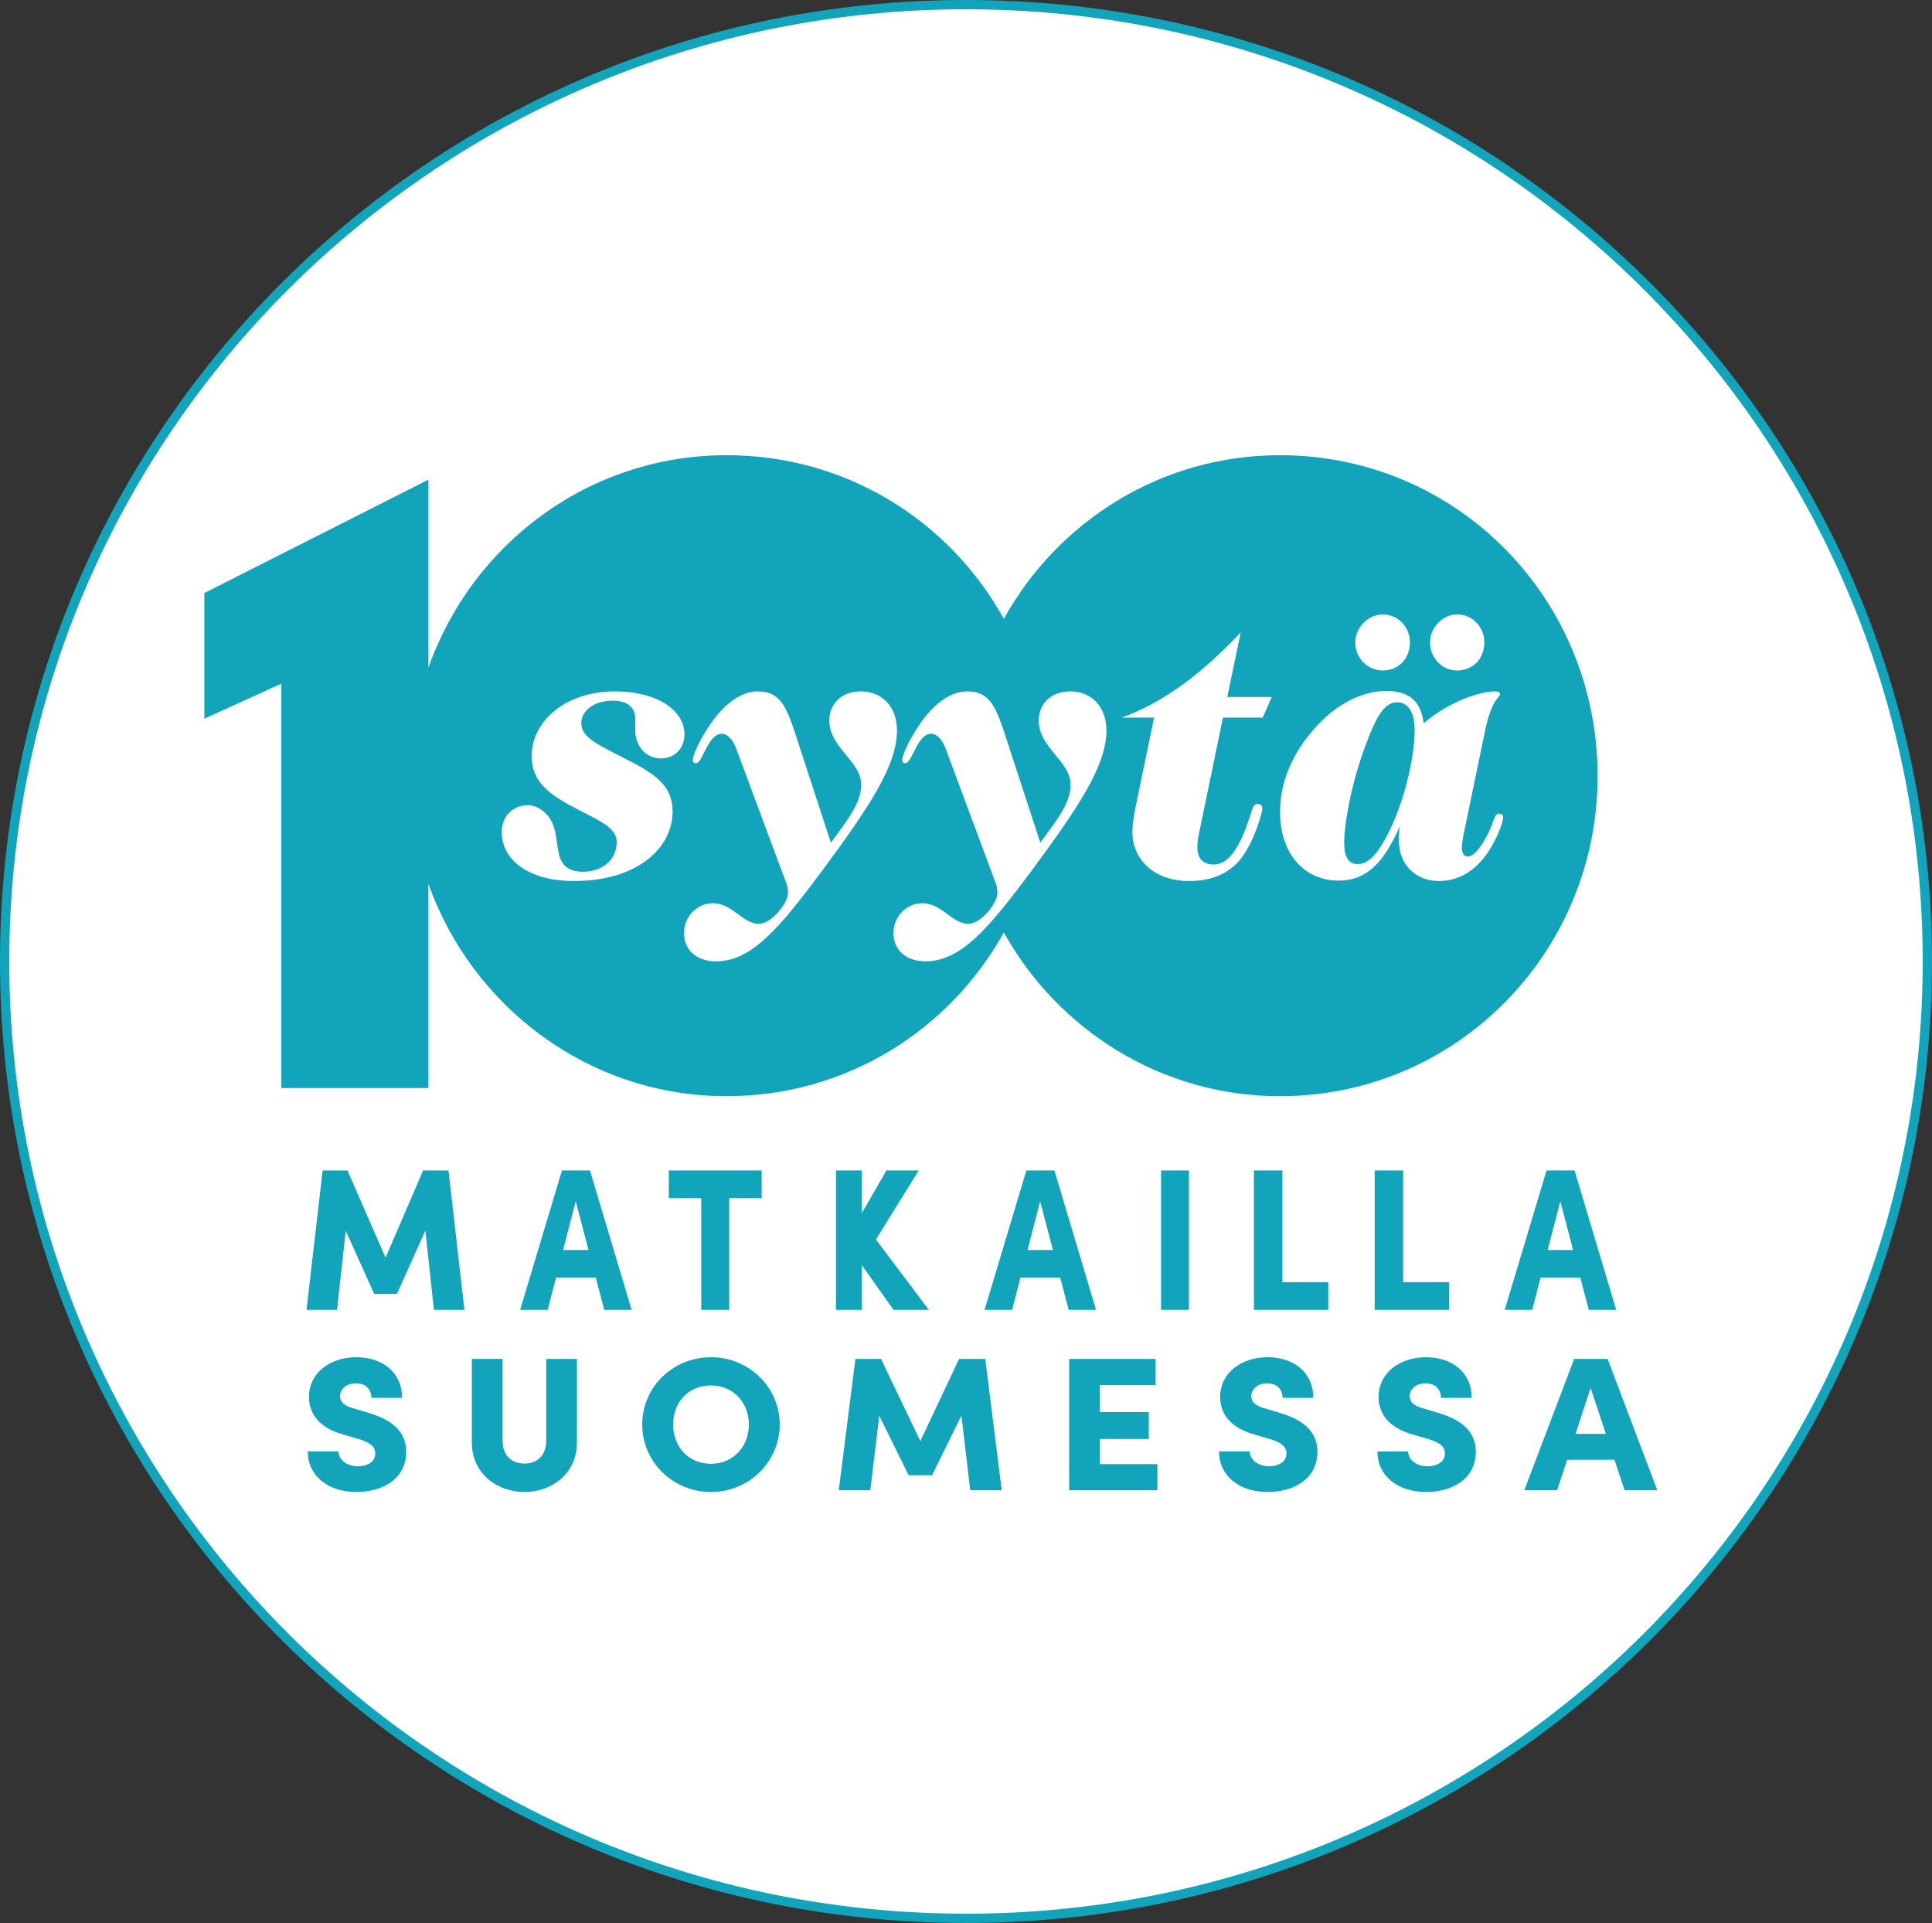
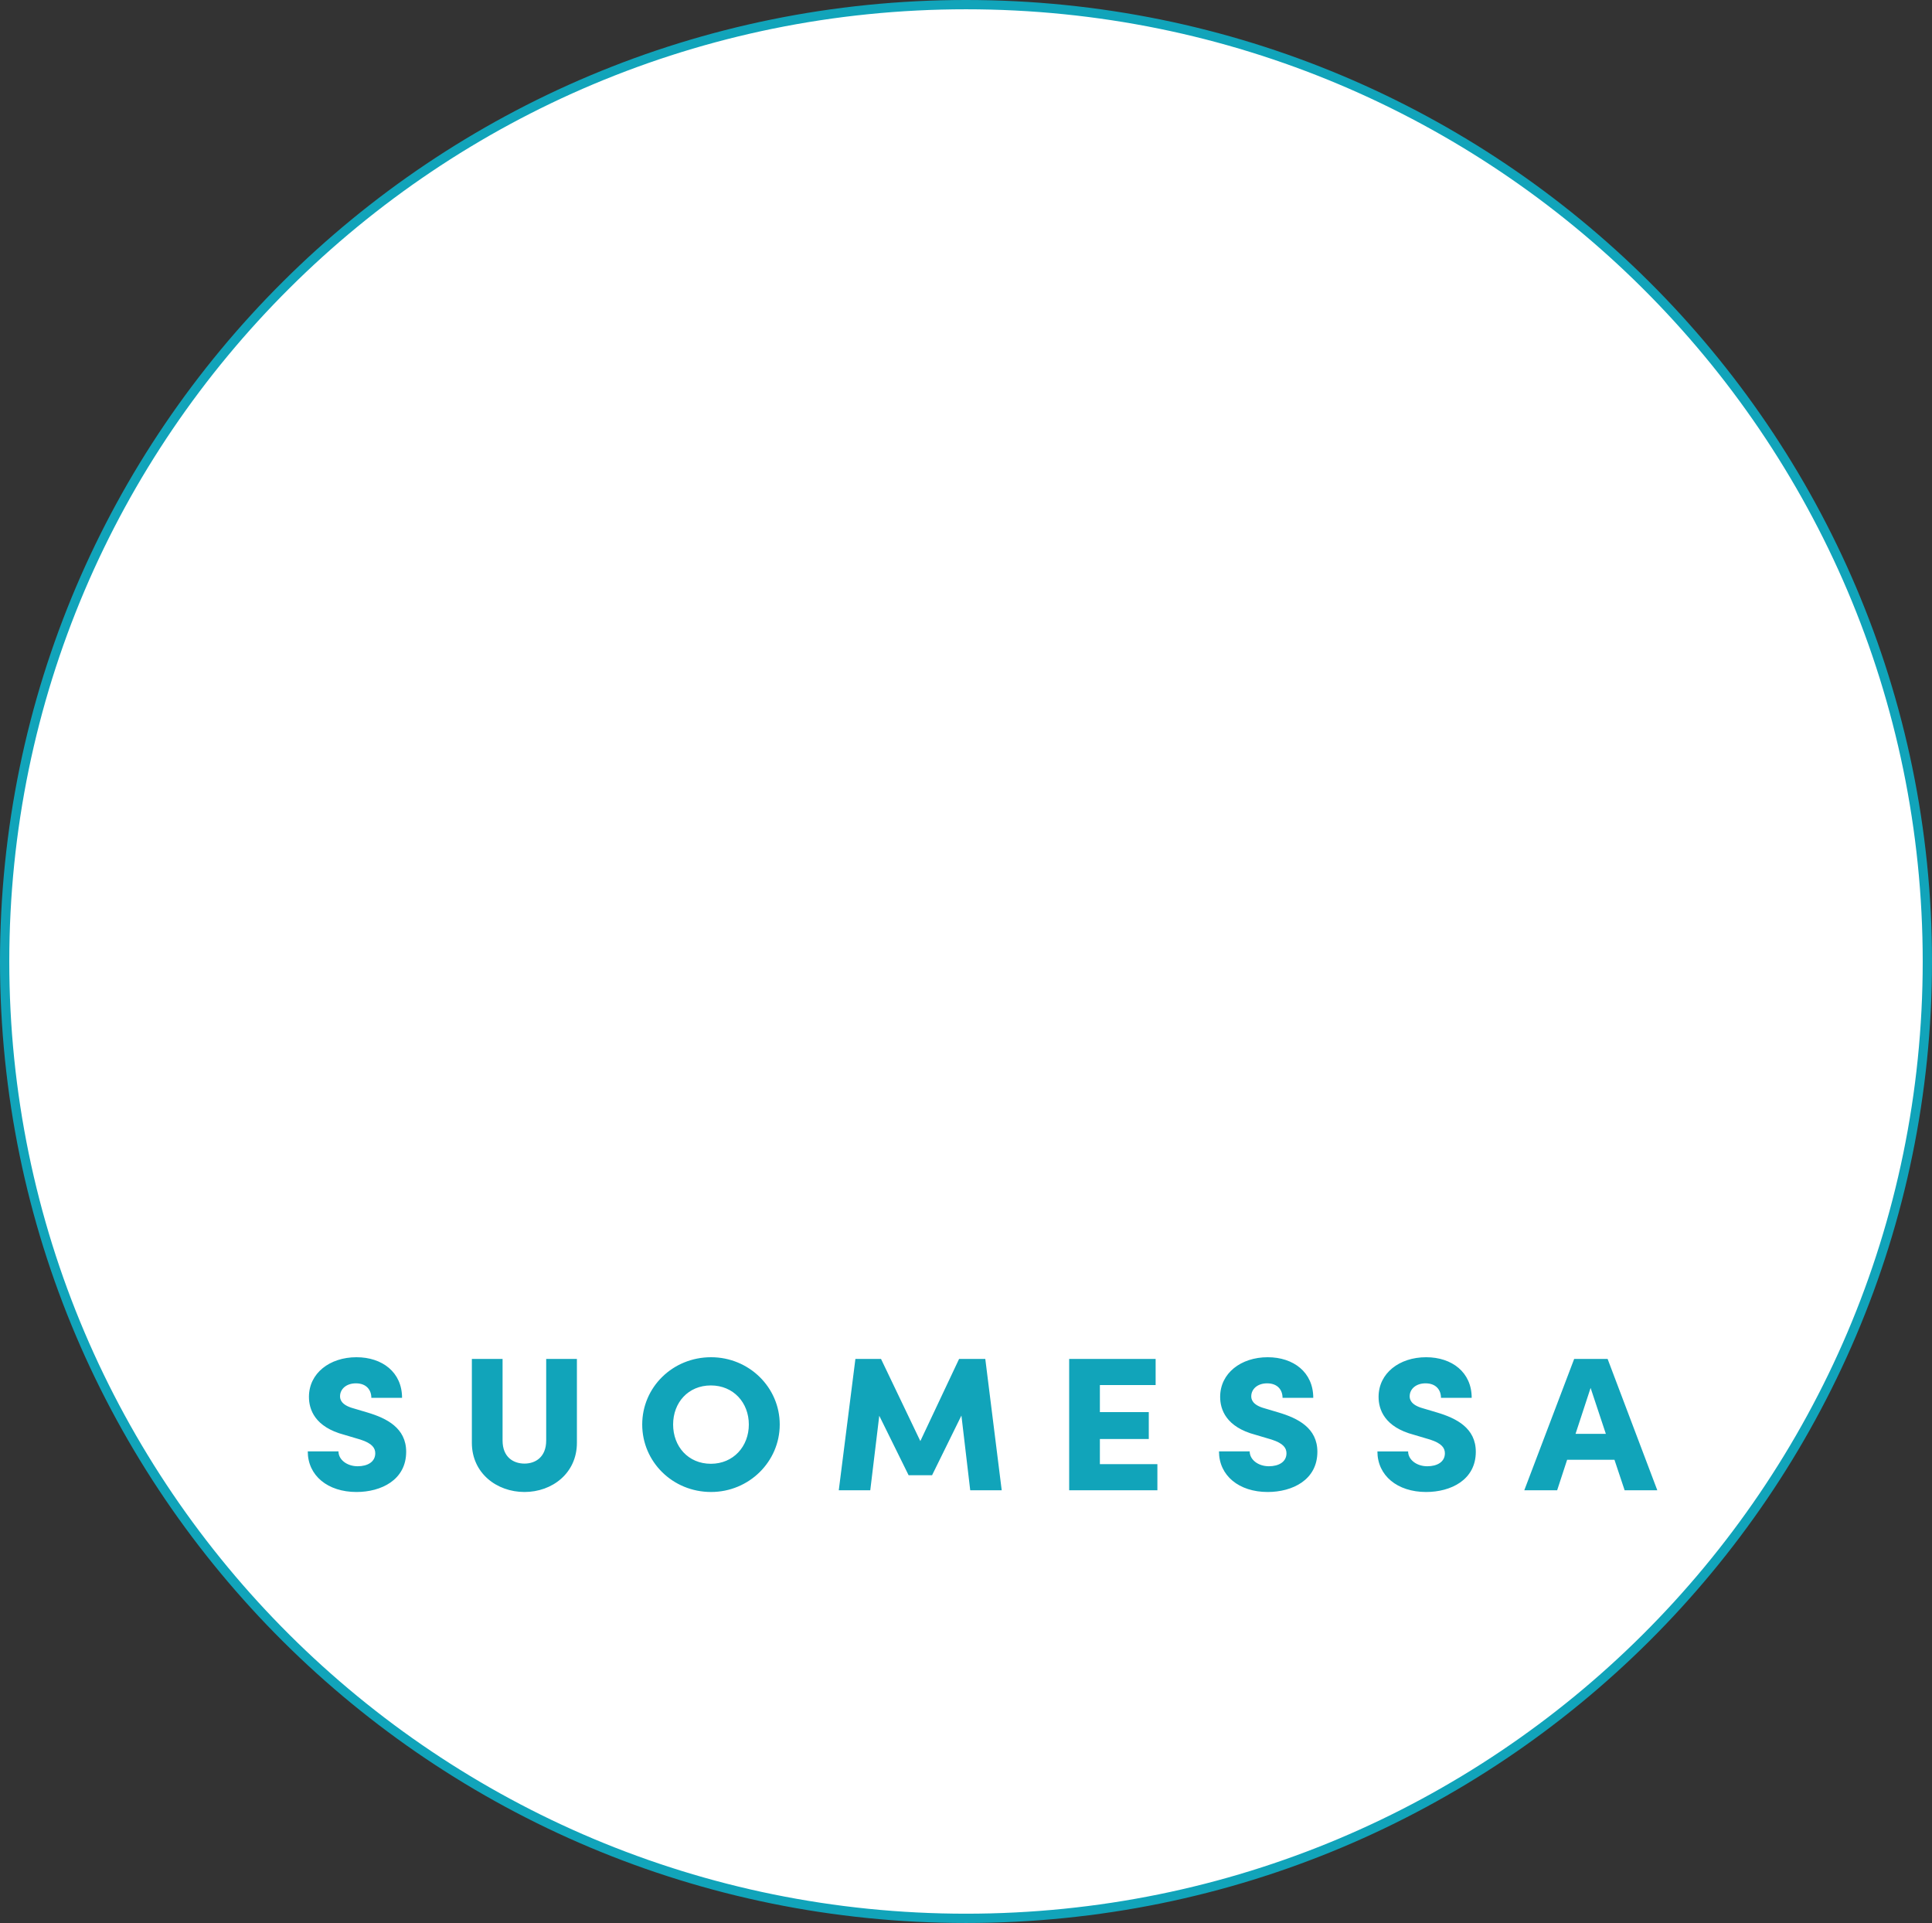
<svg xmlns="http://www.w3.org/2000/svg" width="208" height="207" viewBox="0 0 208 207">
  <rect x="0" y="0" width="208" height="207" fill="#333333" stroke="none" />
  <g fill="none" fill-rule="evenodd">
    <path fill="#FFF" stroke="#11A4BA" d="M104 206.5c57.162 0 103.5-46.115 103.5-103S161.162.5 104 .5.5 46.615.5 103.5s46.338 103 103.5 103z" />
    <g fill="#11A4BA">
      <path d="M33.134 156.235h3.307c0 .903.926 1.6 2.063 1.6 1.075 0 1.896-.471 1.896-1.395 0-.554-.316-1.067-1.6-1.477l-1.728-.513c-3.2-.841-3.811-2.75-3.811-4.083 0-2.545 2.232-4.268 5.117-4.268 2.78 0 4.907 1.62 4.907 4.37h-3.306c0-.84-.527-1.56-1.664-1.56-1.032 0-1.706.616-1.706 1.396 0 .287.085.924 1.432 1.293l1.517.451c2.063.616 4.17 1.662 4.17 4.227 0 3.037-2.696 4.33-5.35 4.33-3.095 0-5.244-1.765-5.244-4.37m17.667-.924v-9.029h3.306v8.782c0 1.786 1.159 2.483 2.359 2.483 1.179 0 2.337-.697 2.337-2.483v-8.782h3.307v9.029c0 3.262-2.654 5.294-5.644 5.294s-5.665-2.032-5.665-5.294m29.818-1.97c0-2.36-1.664-4.206-4.086-4.206-2.443 0-4.065 1.846-4.065 4.206 0 2.36 1.622 4.227 4.065 4.227 2.422 0 4.086-1.867 4.086-4.227m-11.478 0c0-4.001 3.264-7.243 7.413-7.243 4.085 0 7.392 3.242 7.392 7.243s-3.307 7.263-7.392 7.263c-4.149 0-7.413-3.262-7.413-7.263M104.455 160.421l-.948-8.044-3.159 6.423h-2.527l-3.159-6.402-.969 8.023h-3.39l1.79-14.138h2.758l4.233 8.844 4.171-8.844h2.822l1.768 14.138zM124.605 157.61v2.811h-9.498v-14.138h9.309v2.811h-6.002v2.914h5.265v2.893h-5.265v2.709zM131.236 156.235h3.306c0 .903.927 1.6 2.064 1.6 1.074 0 1.896-.471 1.896-1.395 0-.554-.316-1.067-1.6-1.477l-1.728-.513c-3.2-.841-3.812-2.75-3.812-4.083 0-2.545 2.233-4.268 5.118-4.268 2.78 0 4.906 1.62 4.906 4.37h-3.306c0-.84-.526-1.56-1.664-1.56-1.031 0-1.705.616-1.705 1.396 0 .287.084.924 1.432 1.293l1.516.451c2.064.616 4.17 1.662 4.17 4.227 0 3.037-2.695 4.33-5.35 4.33-3.095 0-5.243-1.765-5.243-4.37m17.056 0h3.306c0 .902.926 1.6 2.064 1.6 1.074 0 1.895-.472 1.895-1.396 0-.554-.315-1.067-1.6-1.477l-1.727-.513c-3.201-.841-3.812-2.75-3.812-4.083 0-2.545 2.232-4.268 5.118-4.268 2.78 0 4.907 1.62 4.907 4.37h-3.307c0-.84-.527-1.56-1.664-1.56-1.031 0-1.706.616-1.706 1.396 0 .287.085.924 1.433 1.293l1.516.451c2.064.616 4.17 1.662 4.17 4.227 0 3.037-2.696 4.33-5.35 4.33-3.095 0-5.243-1.765-5.243-4.37m24.594-1.889l-1.642-4.945-1.621 4.945h3.263zm.927 2.79h-5.096l-1.074 3.284h-3.538l5.37-14.138h3.601l5.35 14.138h-3.517l-1.096-3.283z" />
    </g>
-     <path fill="#11A4BA" d="M46.714 141l-.918-8.534-3.061 6.814h-2.449l-3.062-6.792-.938 8.512H33l1.735-15h2.673l4.102 9.383L45.551 126h2.735L50 141zM63.359 134.556l-1.377-5.247-1.358 5.247h2.735zm.776 2.96h-4.27l-.9 3.484H56l4.5-15h3.018L68 141h-2.947l-.918-3.483zM82 128.983h-3.494V141h-3.013v-12.017H72V126h10zM96.195 141l-3.416-4.833V141H90v-15h2.779v4.594L95.434 126h3.469l-4.602 7.424L100 141zM113.359 134.556l-1.377-5.247-1.358 5.247h2.735zm.776 2.96h-4.27l-.9 3.484H106l4.5-15h3.018L118 141h-2.947l-.918-3.483zM125 141h3v-15h-3zM135 126h3.063v12.017H143V141h-8zM148 126h3.064v12.017H156V141h-8zM169.359 134.556l-1.377-5.247-1.358 5.247h2.735zm.777 2.96h-4.272l-.9 3.484H162l4.5-15h3.018L174 141h-2.947l-.917-3.483zM137.804 49c-12.773 0-23.889 7.088-29.73 17.61C102.247 56.087 91.134 49 78.228 49c-14.806 0-27.388 9.519-32.105 22.875v-20.24L22 63.839v13.52l8.288-3.765v43.527h15.835V95.134C50.84 108.42 63.423 118 78.228 118c12.906 0 24.019-7.133 29.846-17.622C113.915 110.867 125.03 118 137.804 118 156.845 118 172 102.483 172 83.549 172 64.42 156.845 49 137.804 49" />
    <path fill="#FFF" d="M66.184 74.424c-5.298 0-8.943 3.214-8.943 6.95 0 2.867 1.95 4.213 5.086 5.82 2.543 1.303 4.07 1.998 4.07 3.475 0 1.824-1.485 3.171-3.646 3.171-1.526 0-2.373-.695-2.628-2.128-.254-1.347-.254-2.52-.847-3.475-.593-1-1.61-1.564-2.416-1.564-1.653 0-2.84 1.173-2.84 2.91 0 2.997 2.925 5.256 7.756 5.256 6.824 0 10.638-3.519 10.638-7.514 0-2.693-1.822-3.997-4.916-5.56-3.306-1.694-4.916-2.389-4.916-3.953 0-1.216 1.27-2.389 3.39-2.389 1.526 0 2.416.695 2.416 1.911v1.216c0 1.868 1.23 3.085 2.755 3.085 1.483 0 2.542-1.043 2.542-2.607 0-2.475-2.797-4.604-7.5-4.604m19.367 4.344c-.974-2.91-1.695-4.344-3.983-4.344-1.611 0-3.306 1.086-4.874 3.214-1.526 2.129-2.12 3.823-2.12 4.17 0 .218.127.348.34.348.762 0 1.27-3.171 2.797-3.171.55 0 1.186.564 1.568 1.65L84.662 95.1c.085.173.17.651.17 1.042 0 1.086-1.78 3.301-3.137 3.301-1.737 0-2.84-2.215-4.958-2.215-1.653 0-3.094 1.39-3.094 3.214s1.356 3.04 3.433 3.04c3.857 0 6.823-3.561 11.486-9.816 4.873-6.602 8.01-11.206 8.01-15.029 0-2.562-1.61-4.213-3.9-4.213-2.119 0-3.39 1.39-3.39 3.127 0 2.954 3.433 4.387 3.433 6.907 0 1.911-1.314 3.605-3.263 6.255l-3.9-11.945zm22.547 0c-.974-2.91-1.695-4.344-3.983-4.344-1.611 0-3.306 1.086-4.874 3.214-1.526 2.129-2.12 3.823-2.12 4.17 0 .218.128.348.34.348.762 0 1.27-3.171 2.797-3.171.55 0 1.186.564 1.568 1.65l5.382 14.465c.085.173.17.651.17 1.042 0 1.086-1.78 3.301-3.137 3.301-1.737 0-2.84-2.215-4.958-2.215-1.653 0-3.094 1.39-3.094 3.214s1.356 3.04 3.433 3.04c3.857 0 6.823-3.561 11.486-9.816 4.873-6.602 8.01-11.206 8.01-15.029 0-2.562-1.61-4.213-3.9-4.213-2.119 0-3.39 1.39-3.39 3.127 0 2.954 3.433 4.387 3.433 6.907 0 1.911-1.314 3.605-3.263 6.255l-3.9-11.945zm25.472-10.685c-4.07 4.3-8.138 7.47-12.8 9.164h3.476l-1.992 9.643c-.212.999-.34 1.868-.34 2.65 0 3.17 2.543 5.299 6.104 5.299 2.712 0 4.704-1 5.933-2.91 1.356-2.085 1.95-4.648 1.95-4.865 0-.347-.17-.521-.509-.521-.466 0-.508.39-.805 1.26-1.102 3.474-2.331 5.255-3.9 5.255-1.186 0-1.78-.652-1.78-1.868 0-.39.043-.825.17-1.433l2.585-12.51h4.28l.976-2.215h-4.79l1.442-6.95zm15.3-1.946c-1.569 0-2.967 1.433-2.967 2.997 0 1.694 1.313 3.04 2.966 3.04 1.696 0 2.925-1.26 2.925-3.04 0-1.65-1.314-2.997-2.925-2.997m5.086 2.997c0 1.694 1.272 3.04 2.925 3.04 1.695 0 2.924-1.26 2.924-3.04 0-1.65-1.314-2.997-2.924-2.997-1.568 0-2.925 1.433-2.925 2.997zm3.433 22.143c0-.26.043-.738.17-1.39l2.33-11.25c.721-3.474 1.611-3.561 1.611-3.909 0-.217-.212-.304-.636-.304-1.398 0-4.746 1-7.586 3.432-.339-2.433-1.568-3.475-4.068-3.475-2.416 0-5.086 1.26-7.332 3.648-2.713 2.867-4.069 6.168-4.069 9.339 0 4.518 2.585 7.427 6.315 7.427 2.966 0 4.831-1.867 6.569-5.82-.085.608-.085 1.086-.085 1.52 0 2.563 1.78 4.344 4.323 4.344 2.246 0 4.238-1.26 5.637-3.692.932-1.607 1.271-2.867 1.271-3.17 0-.218-.17-.392-.424-.392-.593 0-.508.826-1.313 2.346-.806 1.52-1.484 2.259-2.077 2.259-.382 0-.636-.304-.636-.913m-5.086-12.64c0 2.476-.89 6.82-2.458 10.251-1.271 2.737-2.373 4.127-3.645 4.127-1.06 0-1.483-.782-1.483-2.346 0-1.65.636-6.298 2.627-11.293.975-2.476 1.823-3.779 3.052-3.779 1.187 0 1.907 1.043 1.907 3.04" />
  </g>
</svg>